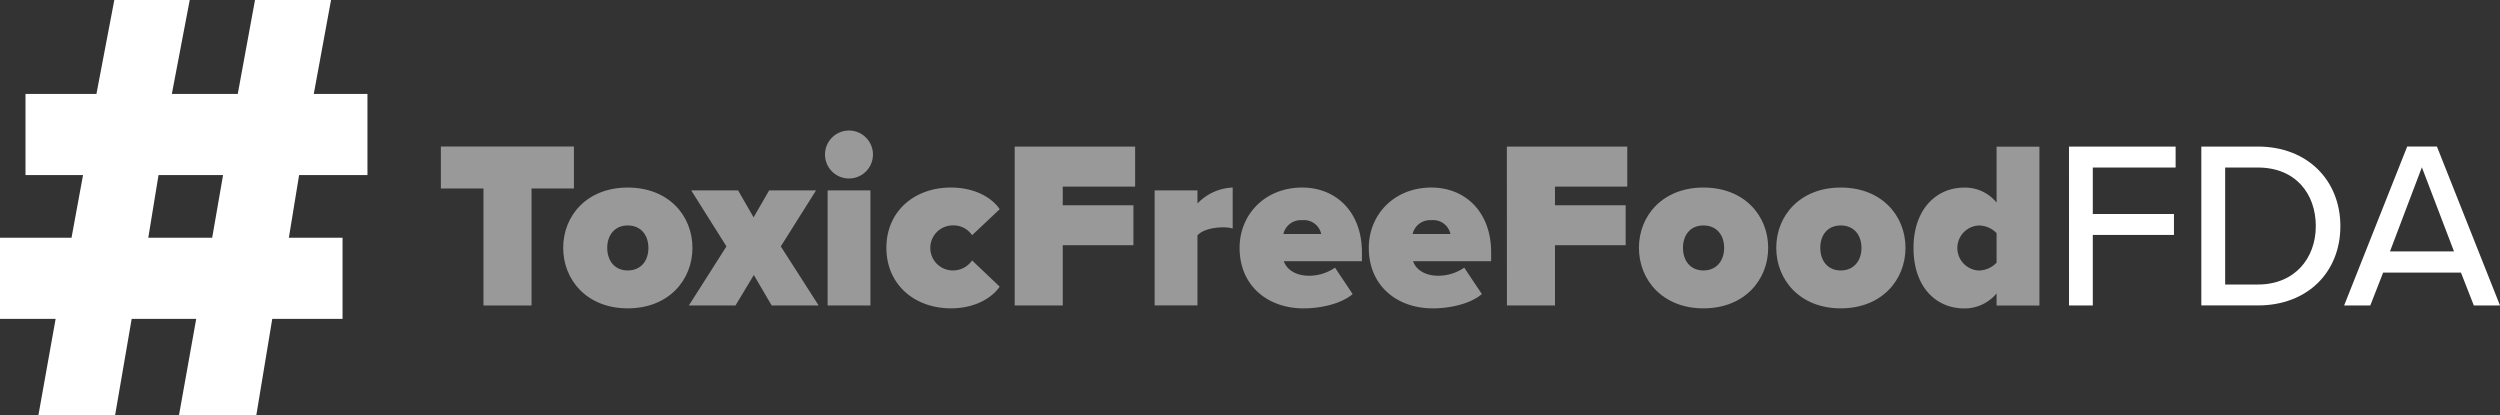
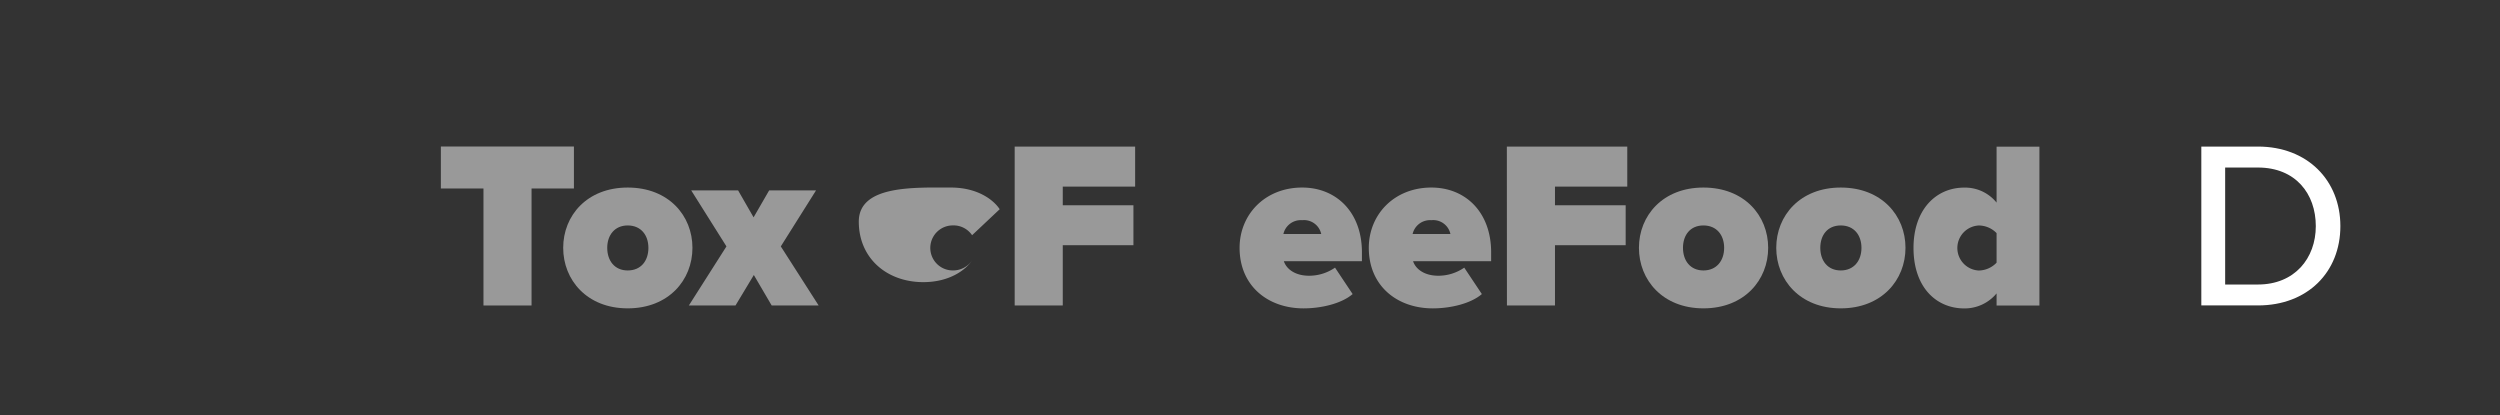
<svg xmlns="http://www.w3.org/2000/svg" width="536" height="89.051" viewBox="0 0 536 89.051">
  <rect x="0" y="0" width="536" height="89.051" fill="#333333" stroke="none" />
  <g transform="translate(-145 -117.32)">
    <path d="M437.655,220.541H428.52v-9h28.528v9h-9.085v25.084H437.655Z" transform="translate(-188.999 -62.808)" fill="#fff" opacity="0.5" />
    <path d="M507.19,250.855c0-6.9,5.1-12.925,13.829-12.925,8.778,0,13.882,6.028,13.882,12.925s-5.1,12.975-13.882,12.975C512.294,263.831,507.19,257.75,507.19,250.855Zm18.269,0c0-2.707-1.58-4.8-4.441-4.8-2.8,0-4.387,2.1-4.387,4.8,0,2.757,1.584,4.851,4.387,4.851,2.86,0,4.444-2.084,4.444-4.851Z" transform="translate(-241.441 -80.4)" fill="#fff" opacity="0.5" />
    <path d="M601.932,257.913,598,264.451H588l8.061-12.669-7.551-12h10.052l3.317,5.771,3.334-5.771h10.052l-7.551,12,8.115,12.669H605.759Z" transform="translate(-295.31 -81.634)" fill="#fff" opacity="0.5" />
-     <path d="M675.56,206.337a5.141,5.141,0,1,1,1.5,3.65A5.154,5.154,0,0,1,675.56,206.337Zm.56,7.715H685.3v24.671H676.12Z" transform="translate(-353.679 -55.909)" fill="#fff" opacity="0.5" />
-     <path d="M728.869,237.93c5.614,0,9.085,2.554,10.462,4.647l-5.918,5.571a4.8,4.8,0,0,0-4.134-2.1,4.827,4.827,0,1,0,0,9.655,4.964,4.964,0,0,0,4.134-2.144l5.918,5.618c-1.377,2.044-4.847,4.651-10.462,4.651-7.8,0-13.829-5.111-13.829-12.975S721.064,237.93,728.869,237.93Z" transform="translate(-379.997 -80.4)" fill="#fff" opacity="0.5" />
+     <path d="M728.869,237.93c5.614,0,9.085,2.554,10.462,4.647l-5.918,5.571a4.8,4.8,0,0,0-4.134-2.1,4.827,4.827,0,1,0,0,9.655,4.964,4.964,0,0,0,4.134-2.144c-1.377,2.044-4.847,4.651-10.462,4.651-7.8,0-13.829-5.111-13.829-12.975S721.064,237.93,728.869,237.93Z" transform="translate(-379.997 -80.4)" fill="#fff" opacity="0.5" />
    <path d="M797.54,211.58h25.824v8.581H807.848v4H823v8.561H807.848v12.925H797.54Z" transform="translate(-434.993 -62.835)" fill="#fff" opacity="0.5" />
-     <path d="M887.54,238.543h9.185v2.81a11.01,11.01,0,0,1,7.551-3.424v8.788a7.237,7.237,0,0,0-2.094-.257c-1.937,0-4.437.51-5.458,1.737v15H887.54Z" transform="translate(-494.988 -80.4)" fill="#fff" opacity="0.5" />
    <path d="M955.6,237.93c7.248,0,12.809,5.211,12.809,13.9v1.89H951.671c.51,1.584,2.294,3.117,5.408,3.117a9.73,9.73,0,0,0,5.561-1.737l3.777,5.668c-2.45,2.1-6.838,3.067-10.512,3.067-7.7,0-13.725-4.854-13.725-12.975C942.18,243.7,947.637,237.93,955.6,237.93Zm-4.031,9.962h8.115a3.776,3.776,0,0,0-4.084-2.964,3.831,3.831,0,0,0-4.031,2.964Z" transform="translate(-531.412 -80.4)" fill="#fff" opacity="0.5" />
    <path d="M1038.7,237.93c7.244,0,12.809,5.211,12.809,13.9v1.89h-16.739c.51,1.584,2.3,3.117,5.411,3.117a9.739,9.739,0,0,0,5.561-1.737l3.777,5.668c-2.45,2.1-6.838,3.067-10.512,3.067-7.7,0-13.729-4.854-13.729-12.975C1025.28,243.7,1030.741,237.93,1038.7,237.93Zm-4.031,9.962h8.111a3.769,3.769,0,0,0-4.081-2.964A3.834,3.834,0,0,0,1034.672,247.892Z" transform="translate(-586.808 -80.4)" fill="#fff" opacity="0.5" />
    <path d="M1114.06,211.58h25.817v8.581h-15.5v4h15.156v8.561h-15.156v12.925h-10.3Z" transform="translate(-645.99 -62.835)" fill="#fff" opacity="0.5" />
    <path d="M1199,250.855c0-6.9,5.1-12.925,13.829-12.925,8.778,0,13.879,6.028,13.879,12.925s-5.1,12.975-13.879,12.975C1204.1,263.831,1199,257.75,1199,250.855Zm18.27,0c0-2.707-1.583-4.8-4.441-4.8s-4.387,2.1-4.387,4.8c0,2.757,1.58,4.851,4.387,4.851S1217.27,253.622,1217.27,250.855Z" transform="translate(-702.612 -80.4)" fill="#fff" opacity="0.5" />
    <path d="M1287.31,250.855c0-6.9,5.1-12.925,13.829-12.925,8.778,0,13.879,6.028,13.879,12.925s-5.1,12.975-13.879,12.975C1292.414,263.831,1287.31,257.75,1287.31,250.855Zm18.27,0c0-2.707-1.583-4.8-4.441-4.8s-4.387,2.1-4.387,4.8c0,2.757,1.58,4.851,4.387,4.851S1305.58,253.622,1305.58,250.855Z" transform="translate(-761.481 -80.4)" fill="#fff" opacity="0.5" />
    <path d="M1393.389,243.085a8.866,8.866,0,0,1-6.938,3.221c-5.971,0-10.872-4.5-10.872-12.975,0-8.175,4.8-12.925,10.872-12.925a8.668,8.668,0,0,1,6.938,3.217v-12h9.185v34.072h-9.185Zm0-12.922a5.328,5.328,0,0,0-3.827-1.637,4.834,4.834,0,0,0,0,9.655,5.378,5.378,0,0,0,3.827-1.684Z" transform="translate(-820.323 -62.862)" fill="#fff" opacity="0.5" />
-     <path d="M1475.57,211.58h22.86v4.494h-17.756v9.962h17.4v4.494h-17.4v15.122h-5.1Z" transform="translate(-886.978 -62.835)" fill="#fff" />
    <path d="M1560.67,211.58h12.145c10.612,0,17.669,7.251,17.669,17.059,0,9.862-7.044,17-17.669,17H1560.67Zm12.145,29.575c7.858,0,12.4-5.618,12.4-12.515,0-7-4.387-12.565-12.4-12.565h-7.034v25.081Z" transform="translate(-943.707 -62.835)" fill="#fff" />
-     <path d="M1677.554,238.6h-16.686l-2.757,7.051H1652.5l13.522-34.072h6.378l13.522,34.072h-5.611Zm-15.219-4.544h13.725l-6.888-18.033Z" transform="translate(-1004.922 -62.835)" fill="#fff" />
-     <path d="M209.127,154.859l-2.194,13.425h11.508v17.4H203.372l-3.424,20.687H183.369l3.7-20.687H173.231l-3.561,20.687H153.228l3.7-20.687H145v-17.4h15.336l2.467-13.425H150.467v-17.4h15.209l3.834-20.14H185.68l-3.837,20.14h14.132l3.7-20.14h16.3l-3.7,20.14h11.508v17.4Zm-30.141,0-2.194,13.425h13.7l2.334-13.425Z" fill="#fff" />
  </g>
</svg>